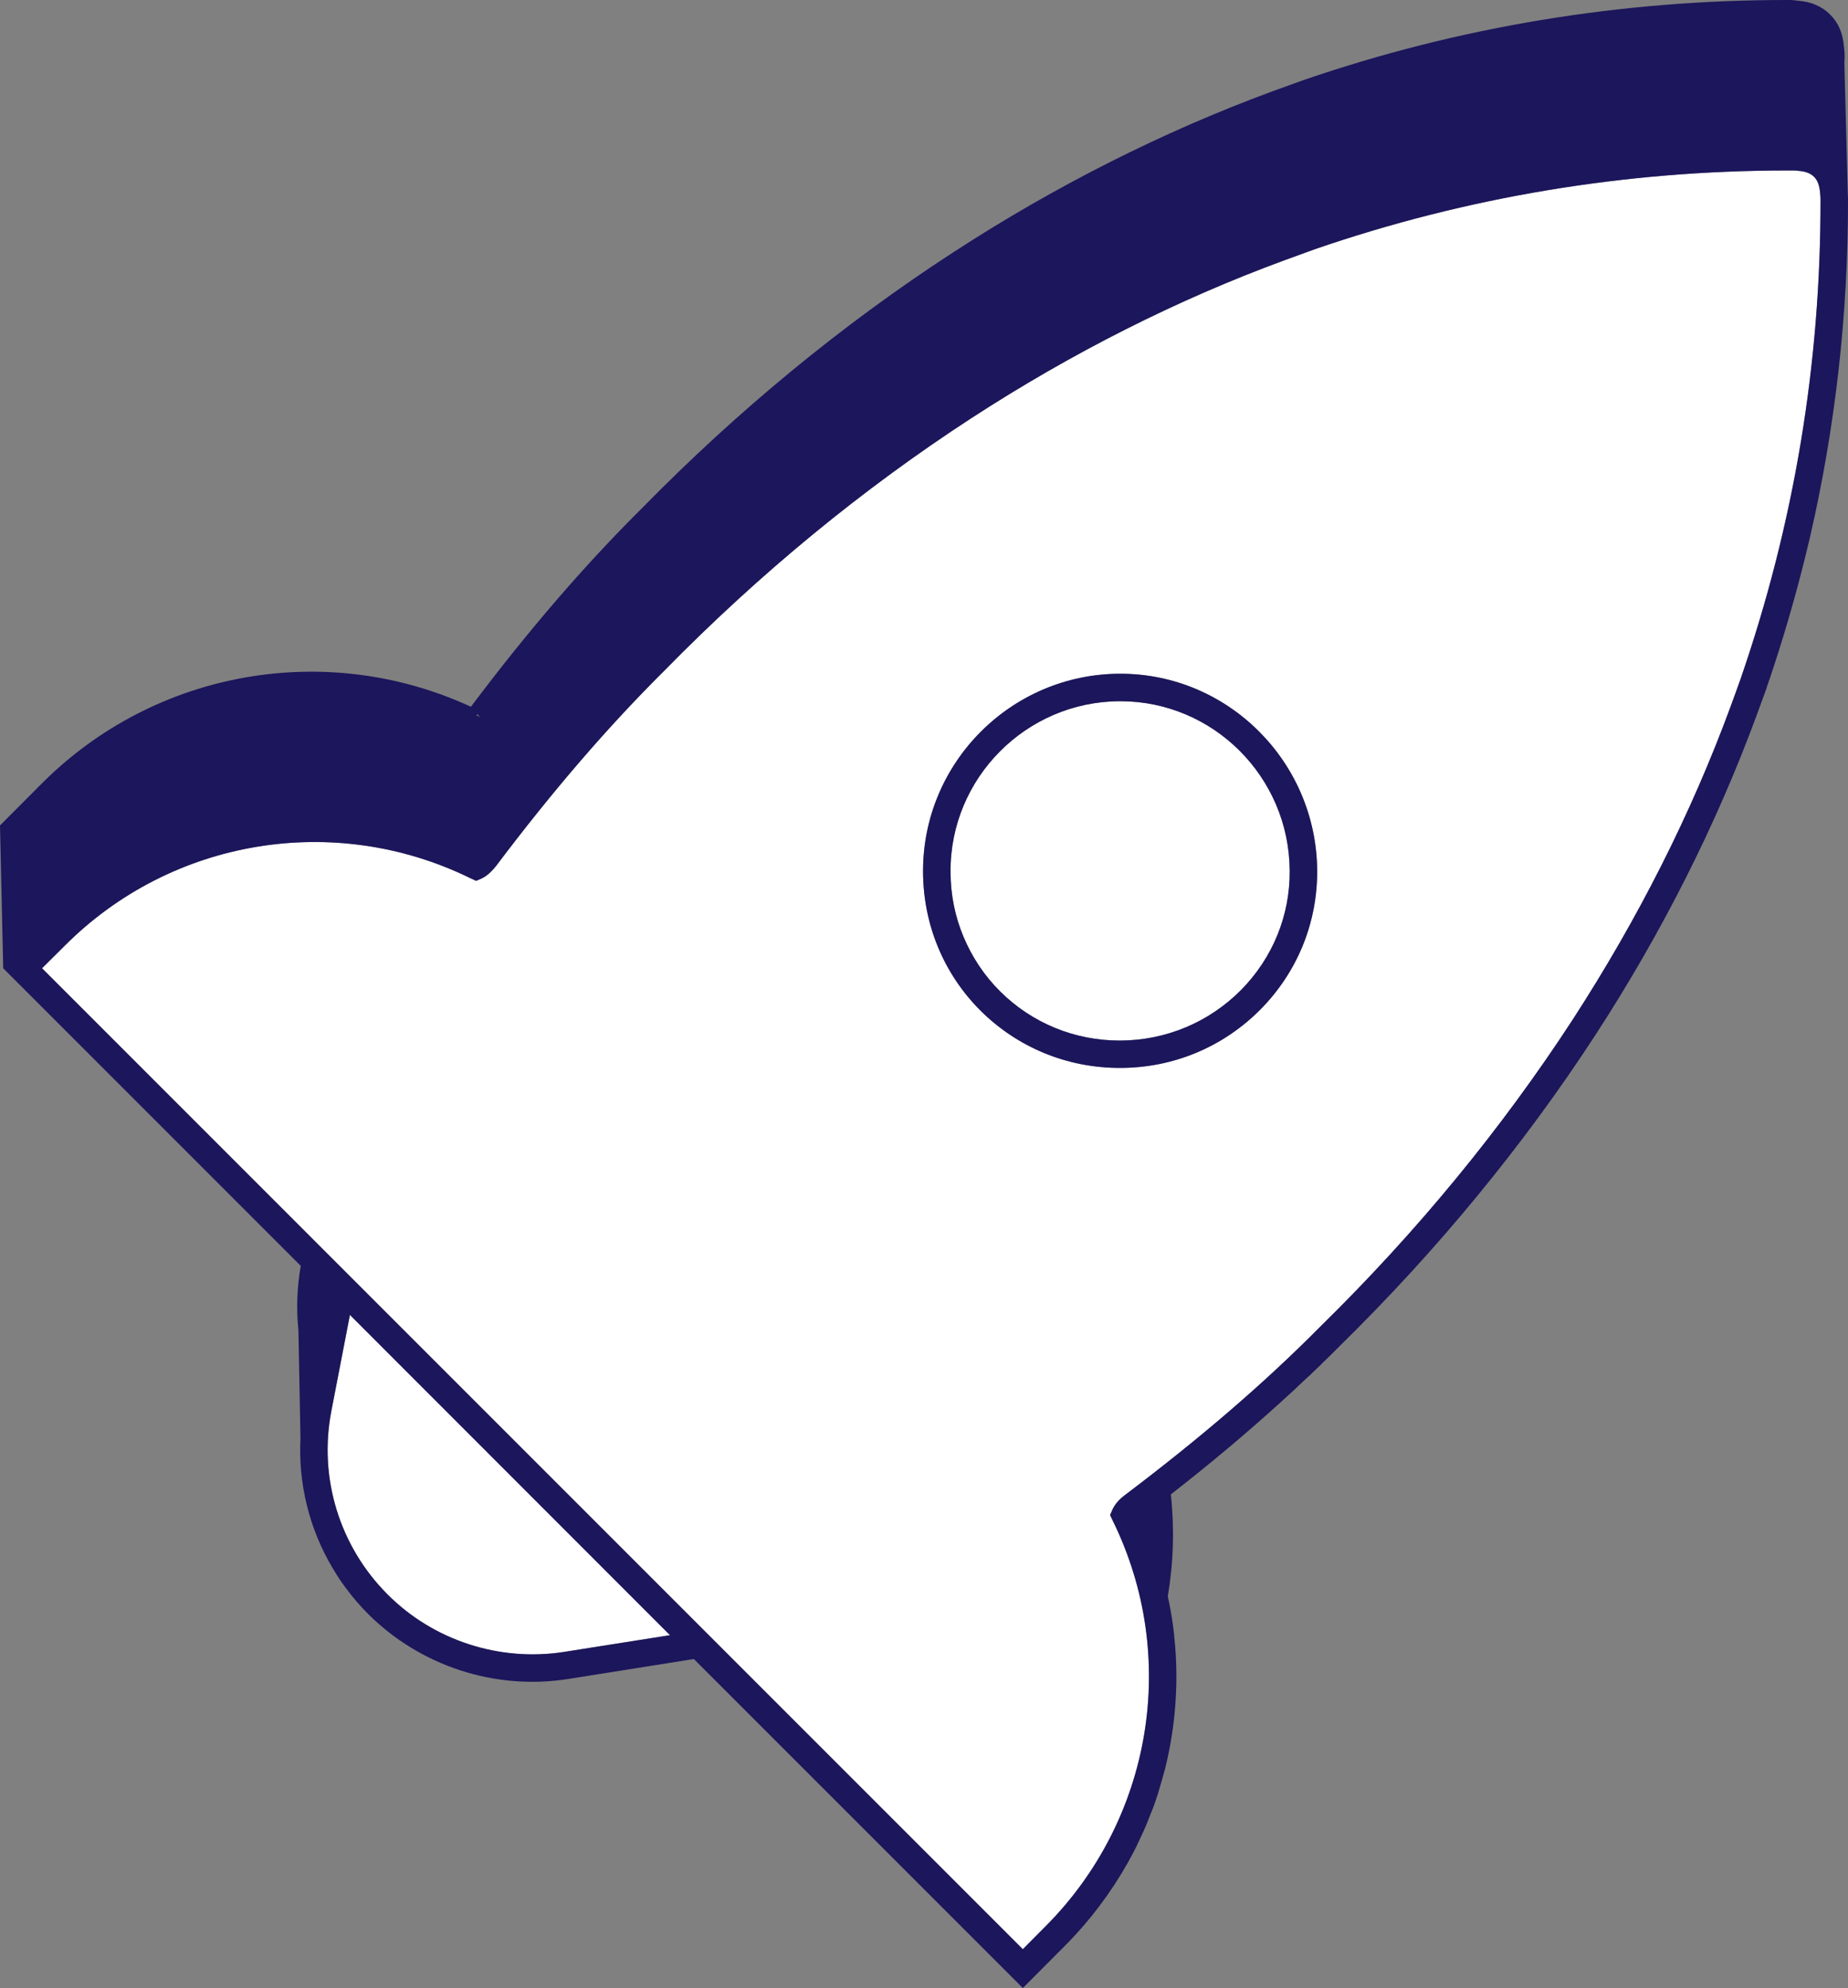
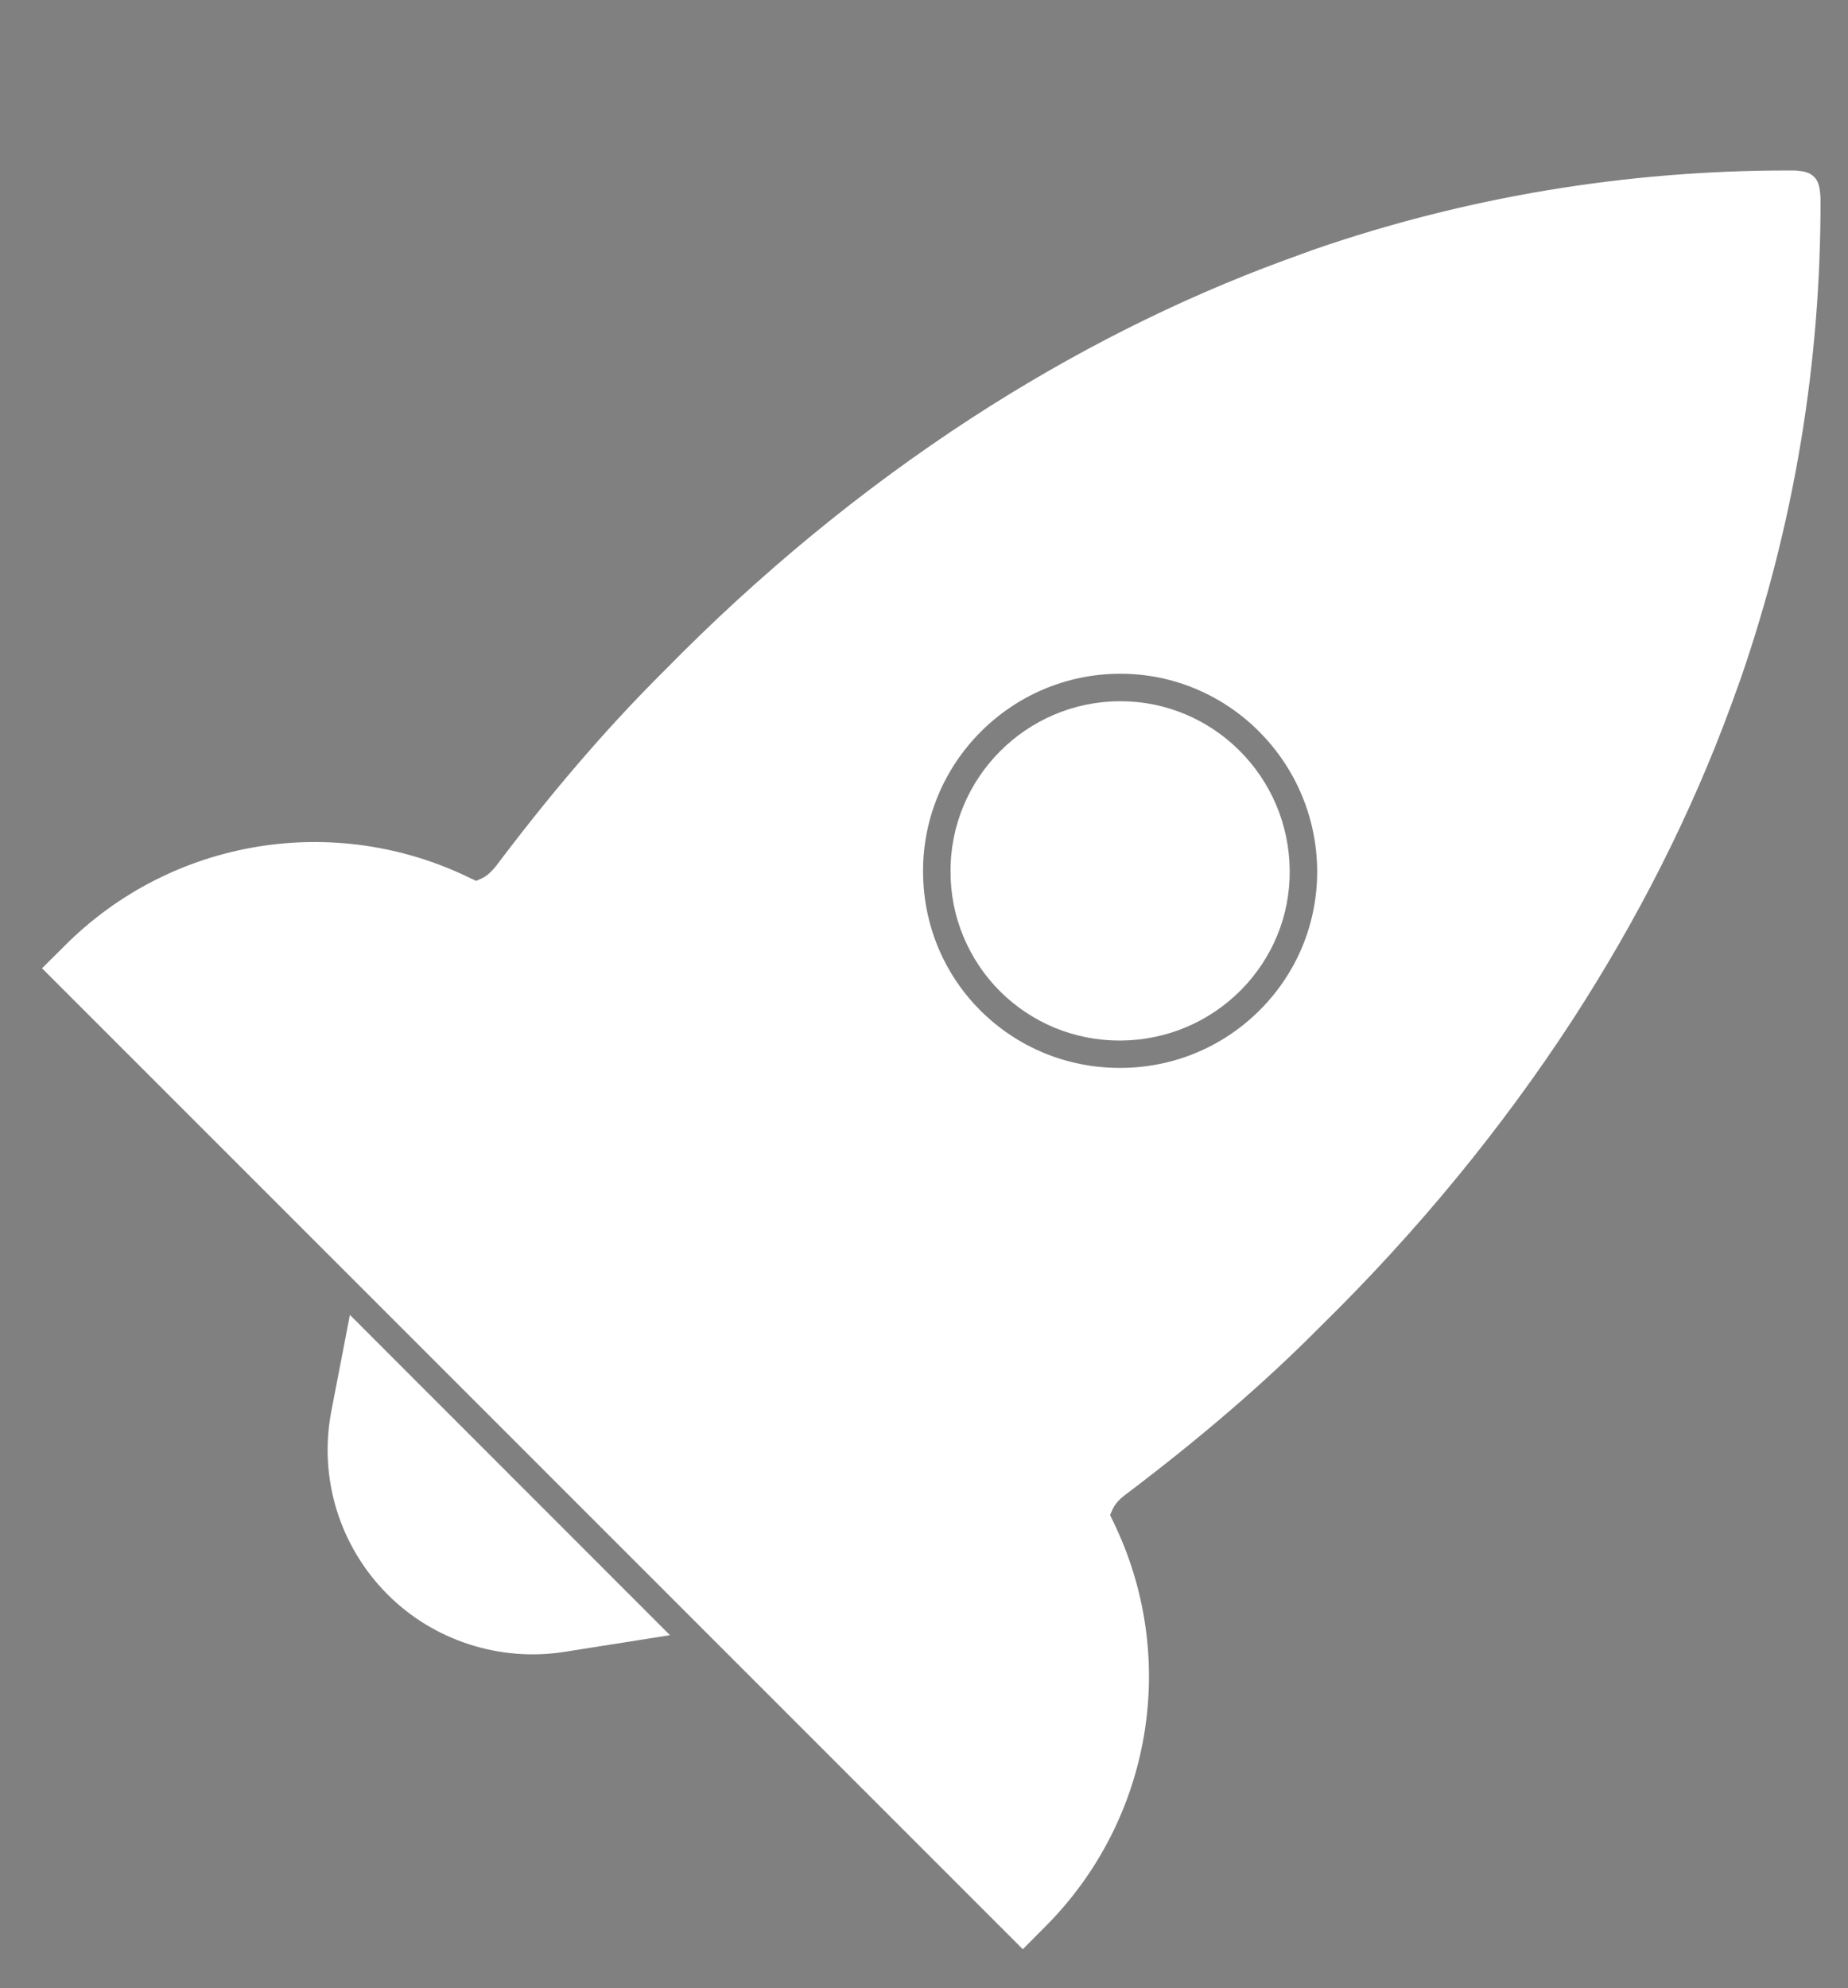
<svg xmlns="http://www.w3.org/2000/svg" id="Calque_1" data-name="Calque 1" viewBox="0 0 127.07 136.68">
  <rect x="0" y="0" width="127.07" height="136.68" fill="#808080" stroke="none" />
  <defs>
    <style>      .cls-1 {        fill: #fff;      }      .cls-1, .cls-2 {        stroke-width: 0px;      }      .cls-2 {        fill: #1c165c;      }    </style>
  </defs>
  <g>
    <path class="cls-1" d="M46.07,112.42l-7.28,1.15c-4.42.69-8.97-.77-12.14-3.95-3.3-3.3-4.75-8.01-3.87-12.59l1.28-6.63,22.01,22.02Z" />
    <path class="cls-1" d="M125.15,13.25c-.04-.51-.18-.86-.41-1.09-.24-.24-.59-.38-1.05-.41-.18-.03-.35-.03-.52-.03h-.22c-11.17,0-22.1,1.82-32.53,5.41l-2.09.76c-7.38,2.71-14.63,6.37-21.54,10.86-7.49,4.87-14.58,10.7-21.08,17.33-3.9,3.87-7.7,8.28-11.61,13.47l-.18.21c-.28.31-.52.5-.77.62l-.41.18-.41-.19c-9.34-4.57-20.54-2.71-27.88,4.65l-1.56,1.55,21.24,21.24.35.35,23.89,23.89.34.34,21.62,21.62,1.55-1.56c7.35-7.36,9.22-18.56,4.64-27.89l-.19-.4.18-.41c.13-.27.32-.52.59-.76l.26-.21c5.19-3.92,9.6-7.71,13.44-11.59,6.65-6.52,12.47-13.61,17.34-21.09,4.5-6.94,8.16-14.18,10.87-21.56.23-.62.45-1.24.67-1.85,3.7-10.71,5.52-21.73,5.5-32.96,0-.17-.01-.33-.03-.48ZM86.67,69.4c-2.56,2.58-5.97,4.01-9.62,4.02h-.05c-3.61,0-7-1.39-9.55-3.91-2.56-2.54-3.97-5.95-3.98-9.58v-.05c0-7.44,6.04-13.52,13.5-13.56h.07c7.41,0,13.47,6.05,13.53,13.52.02,3.6-1.36,6.99-3.9,9.56Z" />
  </g>
  <path class="cls-1" d="M88.68,59.85c.03,3.09-1.17,6.01-3.35,8.22-2.21,2.22-5.15,3.45-8.29,3.47h-.04c-3.11,0-6.03-1.2-8.22-3.37-1.1-1.09-1.95-2.38-2.53-3.77-.59-1.4-.89-2.91-.89-4.48-.03-6.42,5.19-11.68,11.62-11.71h.06c6.38,0,11.6,5.2,11.64,11.64Z" />
  <g>
-     <path class="cls-2" d="M127.06,13.54l-.24-9.22c0-.14.02-.27.02-.41,0-.26-.02-.5-.05-.69-.06-.92-.39-1.67-.94-2.21-.55-.56-1.3-.89-2.19-.96-.24-.03-.49-.06-.73-.05-11.45-.01-22.65,1.84-33.34,5.52l-2.13.77c-7.51,2.77-14.89,6.49-21.92,11.06-7.6,4.94-14.8,10.86-21.39,17.58-3.94,3.91-7.8,8.38-11.77,13.66-9.95-4.59-21.72-2.51-29.49,5.26l-2.89,2.9.22,9.82,20.46,20.46c-.26,1.48-.31,2.97-.16,4.44l.14,7.4c-.16,3.16.62,6.28,2.23,8.97,0,.01.01.01.01.01.26.45.54.88.86,1.3.47.64.98,1.24,1.55,1.81,3.6,3.59,8.75,5.27,13.77,4.47l8.63-1.37,22.62,22.62,2.89-2.9c1.72-1.73,3.17-3.66,4.33-5.72.17-.31.34-.62.5-.93.13-.26.25-.52.37-.78.25-.52.48-1.06.68-1.6.11-.25.21-.51.3-.77.13-.37.25-.75.36-1.13s.22-.76.32-1.14c.03-.1.06-.2.08-.31.28-1.16.48-2.34.6-3.54,0-.04.01-.08.01-.12.17-1.74.16-3.49-.03-5.24v-.03c-.02-.23-.05-.46-.08-.68-.09-.68-.21-1.36-.36-2.03v-.02c.39-2.3.46-4.66.21-7,2.76-2.15,5.28-4.27,7.62-6.4.46-.42.93-.84,1.37-1.27.39-.35.77-.71,1.14-1.07.1-.09.19-.18.28-.28.42-.39.82-.8,1.21-1.19,6.74-6.61,12.65-13.81,17.59-21.4,4.58-7.05,8.3-14.44,11.06-21.93.23-.63.46-1.26.69-1.89l.06-.22h.01c.14-.42.29-.83.42-1.25.96-2.92,1.79-5.89,2.49-8.88,1.75-7.57,2.63-15.35,2.62-23.23,0-.06,0-.12,0-.19ZM32.81,49.1l.2.2-.24-.12.04-.08ZM38.79,113.57c-4.42.69-8.97-.77-12.14-3.95-3.3-3.3-4.75-8.01-3.87-12.59l1.28-6.63,22.01,22.02-7.28,1.15ZM119.68,46.69c-.22.61-.44,1.23-.67,1.85-2.71,7.38-6.37,14.62-10.87,21.56-4.87,7.48-10.69,14.57-17.34,21.09-3.84,3.88-8.25,7.67-13.44,11.59l-.26.21c-.27.24-.46.49-.59.76l-.18.41.19.4c4.58,9.33,2.71,20.53-4.64,27.89l-1.55,1.56-21.62-21.62-.34-.34-23.89-23.89-.35-.35L2.89,66.57l1.56-1.55c7.34-7.36,18.54-9.22,27.88-4.65l.41.19.41-.18c.25-.12.49-.31.77-.62l.18-.21c3.91-5.19,7.71-9.6,11.61-13.47,6.5-6.63,13.59-12.46,21.08-17.33,6.91-4.49,14.16-8.15,21.54-10.86l2.09-.76c10.43-3.59,21.36-5.41,32.53-5.41h.22c.17,0,.34,0,.52.03.46.03.81.17,1.05.41.23.23.37.58.41,1.09.02.15.03.31.03.48.02,11.23-1.8,22.25-5.5,32.96Z" />
-     <path class="cls-2" d="M77.04,46.32h-.07c-7.46.04-13.5,6.12-13.5,13.56v.05c.01,3.63,1.42,7.04,3.98,9.58,2.55,2.52,5.94,3.91,9.55,3.91h.05c3.65-.01,7.06-1.44,9.62-4.02,2.54-2.57,3.92-5.96,3.9-9.56-.06-7.47-6.12-13.52-13.53-13.52ZM85.33,68.07c-2.21,2.22-5.15,3.45-8.29,3.47h-.04c-3.11,0-6.03-1.2-8.22-3.37-1.1-1.09-1.95-2.38-2.53-3.77-.59-1.4-.89-2.91-.89-4.48-.03-6.42,5.19-11.68,11.62-11.71h.06c6.38,0,11.6,5.2,11.64,11.64.03,3.09-1.17,6.01-3.35,8.22Z" />
-   </g>
+     </g>
</svg>